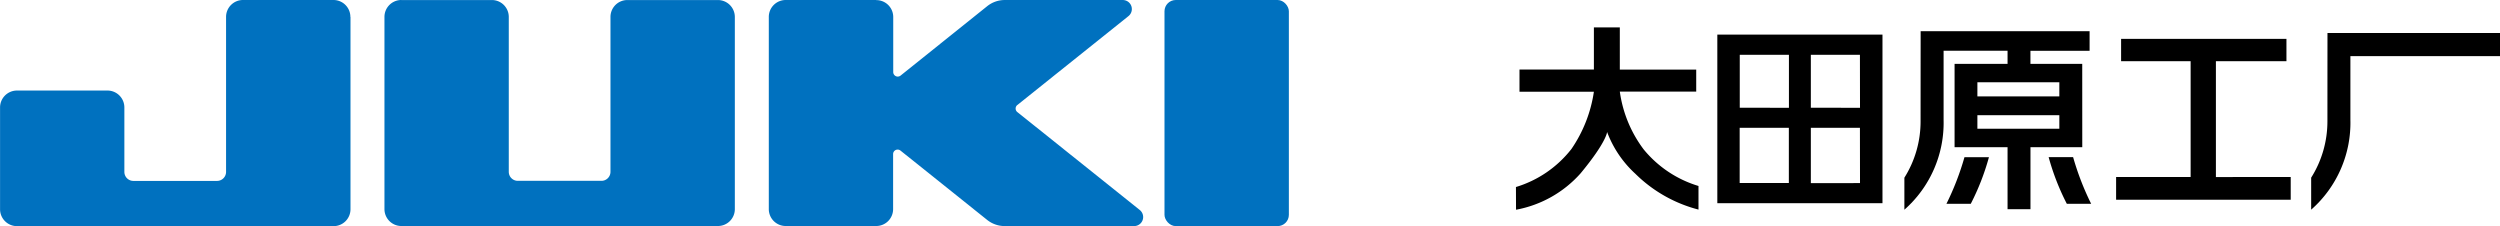
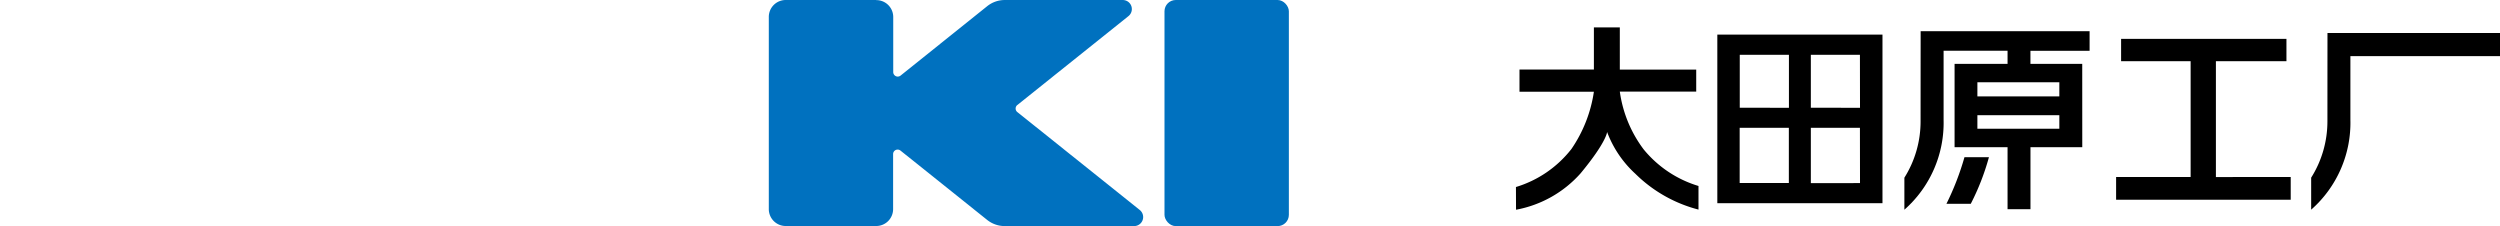
<svg xmlns="http://www.w3.org/2000/svg" width="221.781" height="20.066" viewBox="0 0 221.781 20.066">
  <g id="グループ_2131" data-name="グループ 2131" transform="translate(-52.71 -28.705)">
    <g id="グループ化_1902" data-name="グループ化 1902" transform="translate(52.71 28.705)">
      <rect id="長方形_2145" data-name="長方形 2145" width="11.033" height="20.058" rx="1" transform="translate(103.305 0)" fill="#0071bf" />
      <path id="パス_3810" data-name="パス 3810" d="M388.637-347.28h-8.028a1.5,1.5,0,0,0-1.5,1.5v17.05a1.5,1.5,0,0,0,1.5,1.5h8.028a1.5,1.5,0,0,0,1.5-1.5v-4.88a.4.4,0,0,1,.4-.4.4.4,0,0,1,.252.087l7.688,6.15a2.5,2.5,0,0,0,1.566.549h11.476a.8.8,0,0,0,.8-.8.8.8,0,0,0-.3-.626l-10.862-8.688a.3.3,0,0,1-.063-.063.4.4,0,0,1,.063-.564l9.857-7.885a.8.8,0,0,0,.124-1.129.81.81,0,0,0-.625-.3H400.048a2.5,2.5,0,0,0-1.566.549l-7.682,6.155a.4.4,0,0,1-.565-.063.4.4,0,0,1-.087-.252v-4.88a1.5,1.5,0,0,0-1.5-1.5" transform="translate(-310.907 347.28)" fill="#0071bf" />
-       <path id="パス_3811" data-name="パス 3811" d="M358.949-347.28a1.5,1.5,0,0,0-1.5,1.5v17.05a1.5,1.5,0,0,0,1.5,1.5h28.083a1.5,1.5,0,0,0,1.5-1.5v-17.047a1.505,1.505,0,0,0-1.5-1.5H379a1.5,1.5,0,0,0-1.5,1.5v13.739a.8.8,0,0,1-.8.8h-7.422a.8.8,0,0,1-.8-.8h0v-13.739a1.5,1.5,0,0,0-1.5-1.5h-8.028" transform="translate(-323.343 347.28)" fill="#0071bf" />
-       <path id="パス_3812" data-name="パス 3812" d="M366.874-345.771v17.05a1.5,1.5,0,0,1-1.5,1.5H337.286a1.5,1.5,0,0,1-1.5-1.5v-9.029a1.5,1.5,0,0,1,1.5-1.5h8.028a1.5,1.5,0,0,1,1.5,1.5v5.717a.8.8,0,0,0,.8.8h7.422a.8.8,0,0,0,.8-.8v-13.744a1.5,1.5,0,0,1,1.5-1.505h8.028a1.5,1.5,0,0,1,1.5,1.505" transform="translate(-335.781 347.282)" fill="#0071bf" />
    </g>
    <g id="グループ_2127" data-name="グループ 2127" transform="translate(-172 1.406)">
      <g id="グループ_2130" data-name="グループ 2130" transform="translate(412.432 30.749)">
        <g id="グループ_2129" data-name="グループ 2129">
          <g id="グループ_2128" data-name="グループ 2128">
            <g id="グループ_2127-2" data-name="グループ 2127">
              <path id="パス_3951" data-name="パス 3951" d="M419.442,335.177V324.9H425.7v-1.983H411.032V324.9H417.2v10.273h-6.611v2.016h15.49v-2.016Z" transform="translate(-410.586 -322.921)" />
            </g>
          </g>
        </g>
      </g>
      <path id="パス_3955" data-name="パス 3955" d="M323.753,330.377s-.029.867-2.351,3.672a10.114,10.114,0,0,1-5.729,3.23l-.007-2.015a9.862,9.862,0,0,0,4.923-3.374,12.091,12.091,0,0,0,1.992-5.079l-6.6,0,0-1.968h6.6l0-3.738,2.3,0,0,3.74h6.778V326.8h-6.778a11.023,11.023,0,0,0,2.121,5.133,10.007,10.007,0,0,0,4.858,3.238v2.095a12.345,12.345,0,0,1-5.593-3.171,9.575,9.575,0,0,1-2.516-3.718" transform="translate(43.527 -291.374)" />
      <path id="パス_3956" data-name="パス 3956" d="M347.518,322.245V337.2h14.651V322.245Zm1.982,13.166v-4.9l4.363,0v4.9Zm.008-6.681v-4.693l4.362,0,0,4.7Zm6.306,6.691v-4.91l4.355,0,.007,4.906Zm0-6.691v-4.693l4.355,0,.007,4.7Z" transform="translate(29.54 -291.875)" />
      <path id="パス_3957" data-name="パス 3957" d="M383.754,345.765h2.159a21.4,21.4,0,0,0,1.613-4.139l-2.171,0A24.106,24.106,0,0,1,383.754,345.765Z" transform="translate(13.628 -300.384)" />
-       <path id="パス_3958" data-name="パス 3958" d="M402.091,341.624l-2.171,0a21.259,21.259,0,0,0,1.613,4.139h2.158A24.19,24.19,0,0,1,402.091,341.624Z" transform="translate(6.53 -300.384)" />
      <path id="パス_3959" data-name="パス 3959" d="M392.878,324.6h-4.595v-1.161h5.248V321.7H378.543s-.006,6.584-.006,8.01A9.36,9.36,0,0,1,377.1,334.7v2.839a10.265,10.265,0,0,0,3.479-7.975v-6.126h5.674V324.6h-4.7v7.393h4.7v5.5h2.033v-5.5h4.595Zm-2.031,5.754h-7.27v-1.2h7.27Zm0-2.87h-7.27v-1.249h7.27Z" transform="translate(16.552 -291.636)" />
      <path id="パス_3960" data-name="パス 3960" d="M458.195,324.036v-2.051H442.889s-.005,6.425-.005,7.851a9.358,9.358,0,0,1-1.442,4.985v2.839a10.265,10.265,0,0,0,3.48-7.975v-5.649Z" transform="translate(-11.703 -291.76)" />
    </g>
  </g>
</svg>